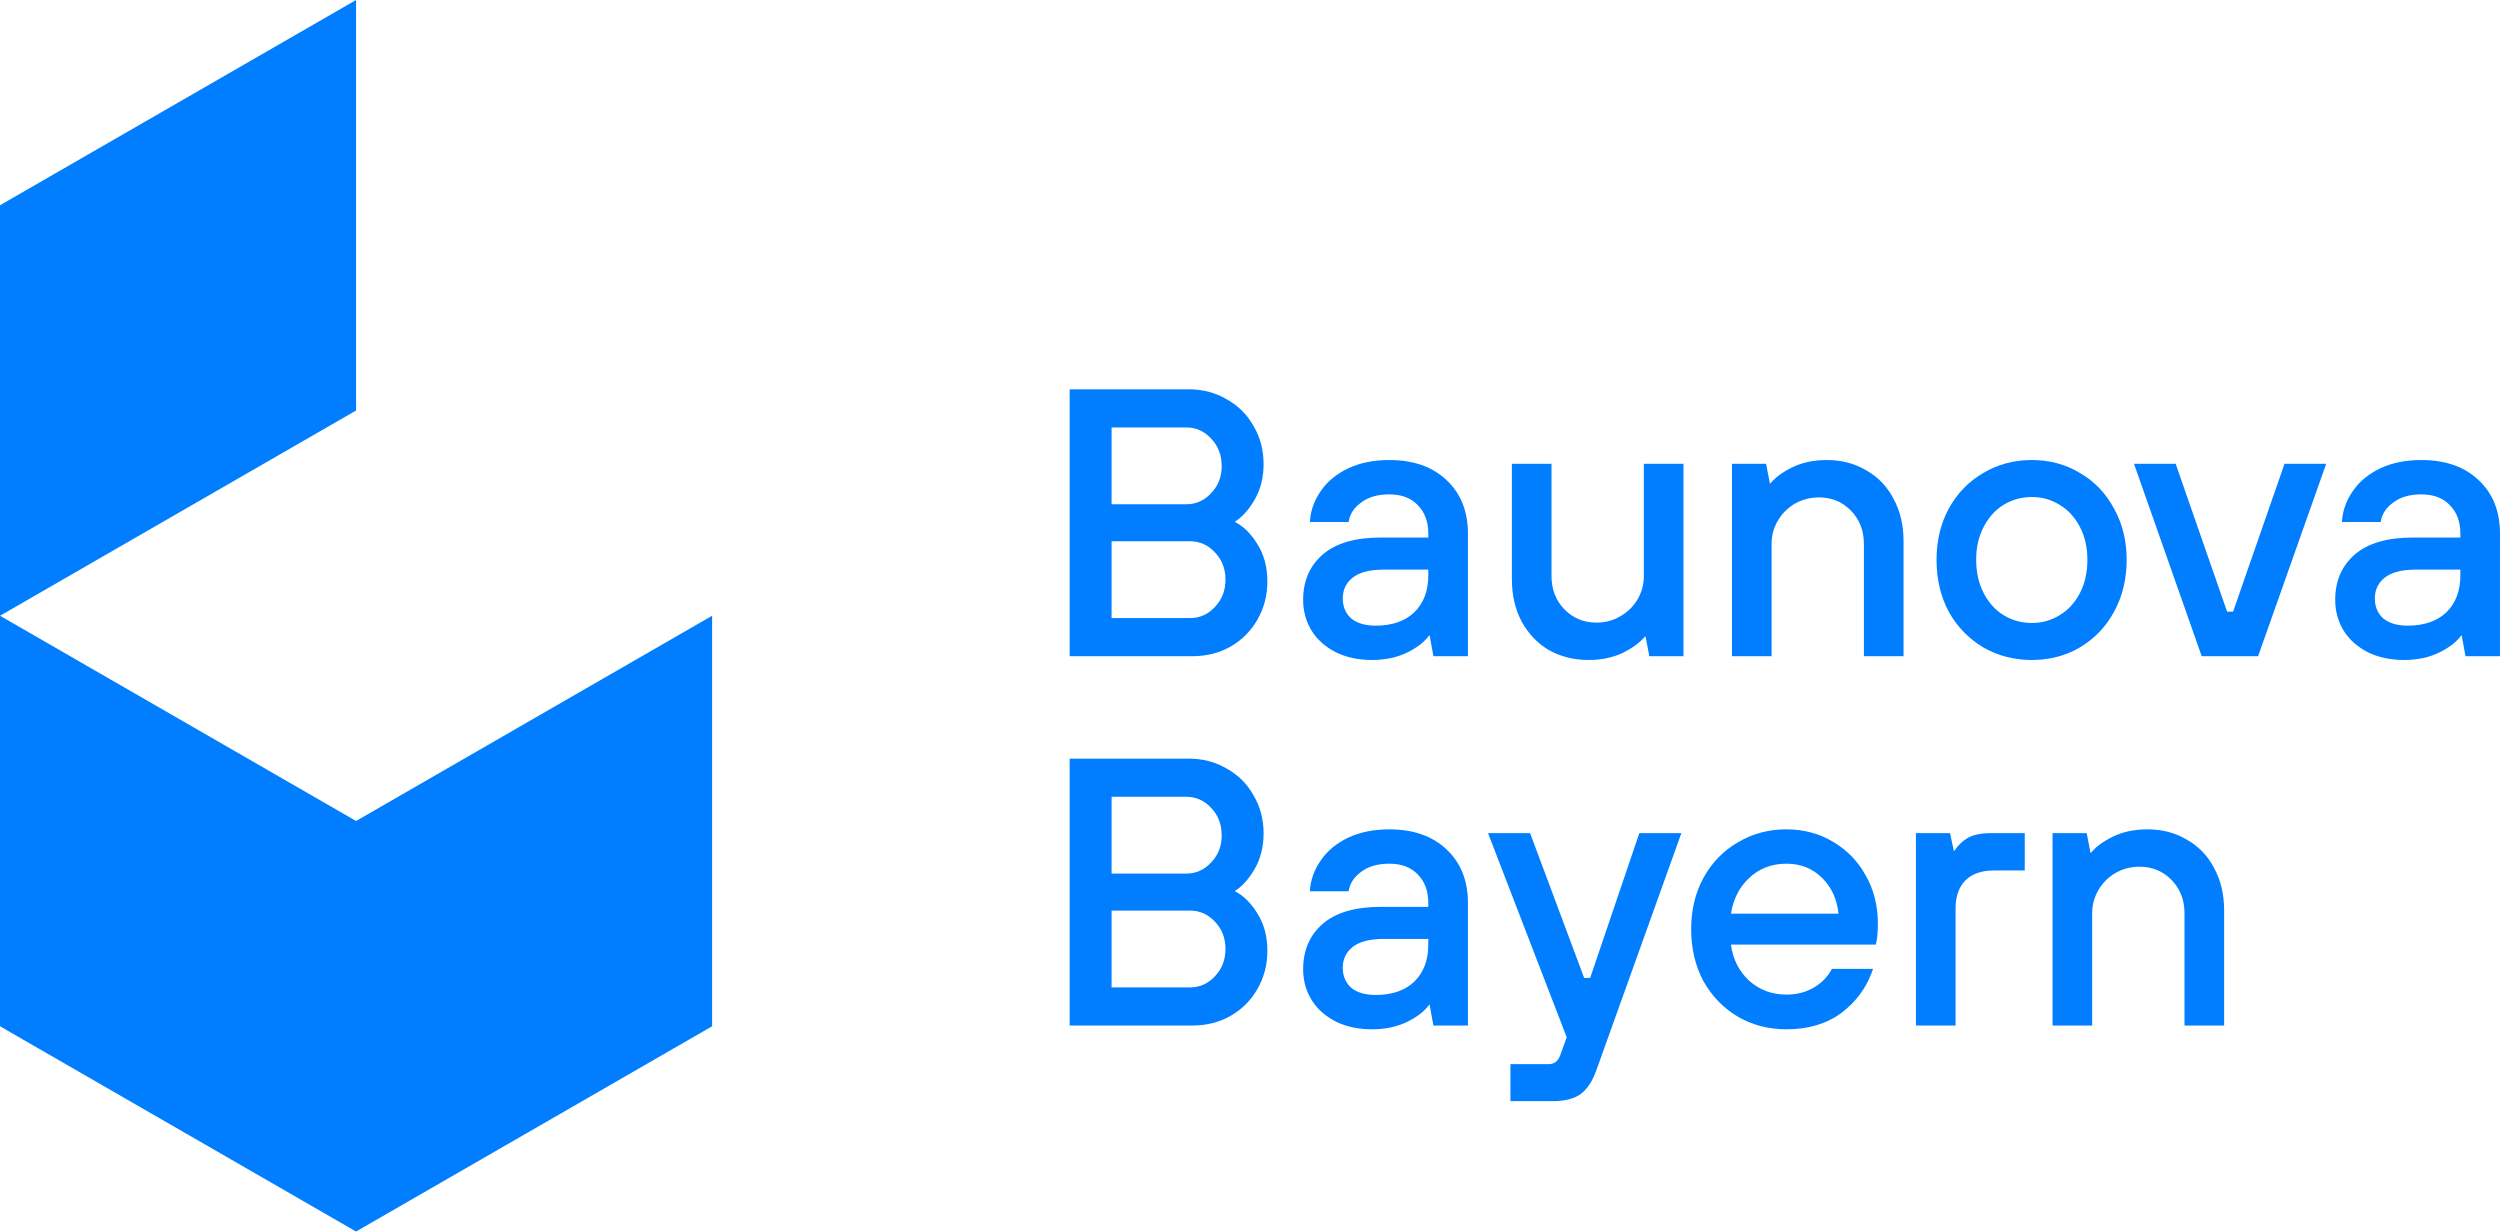
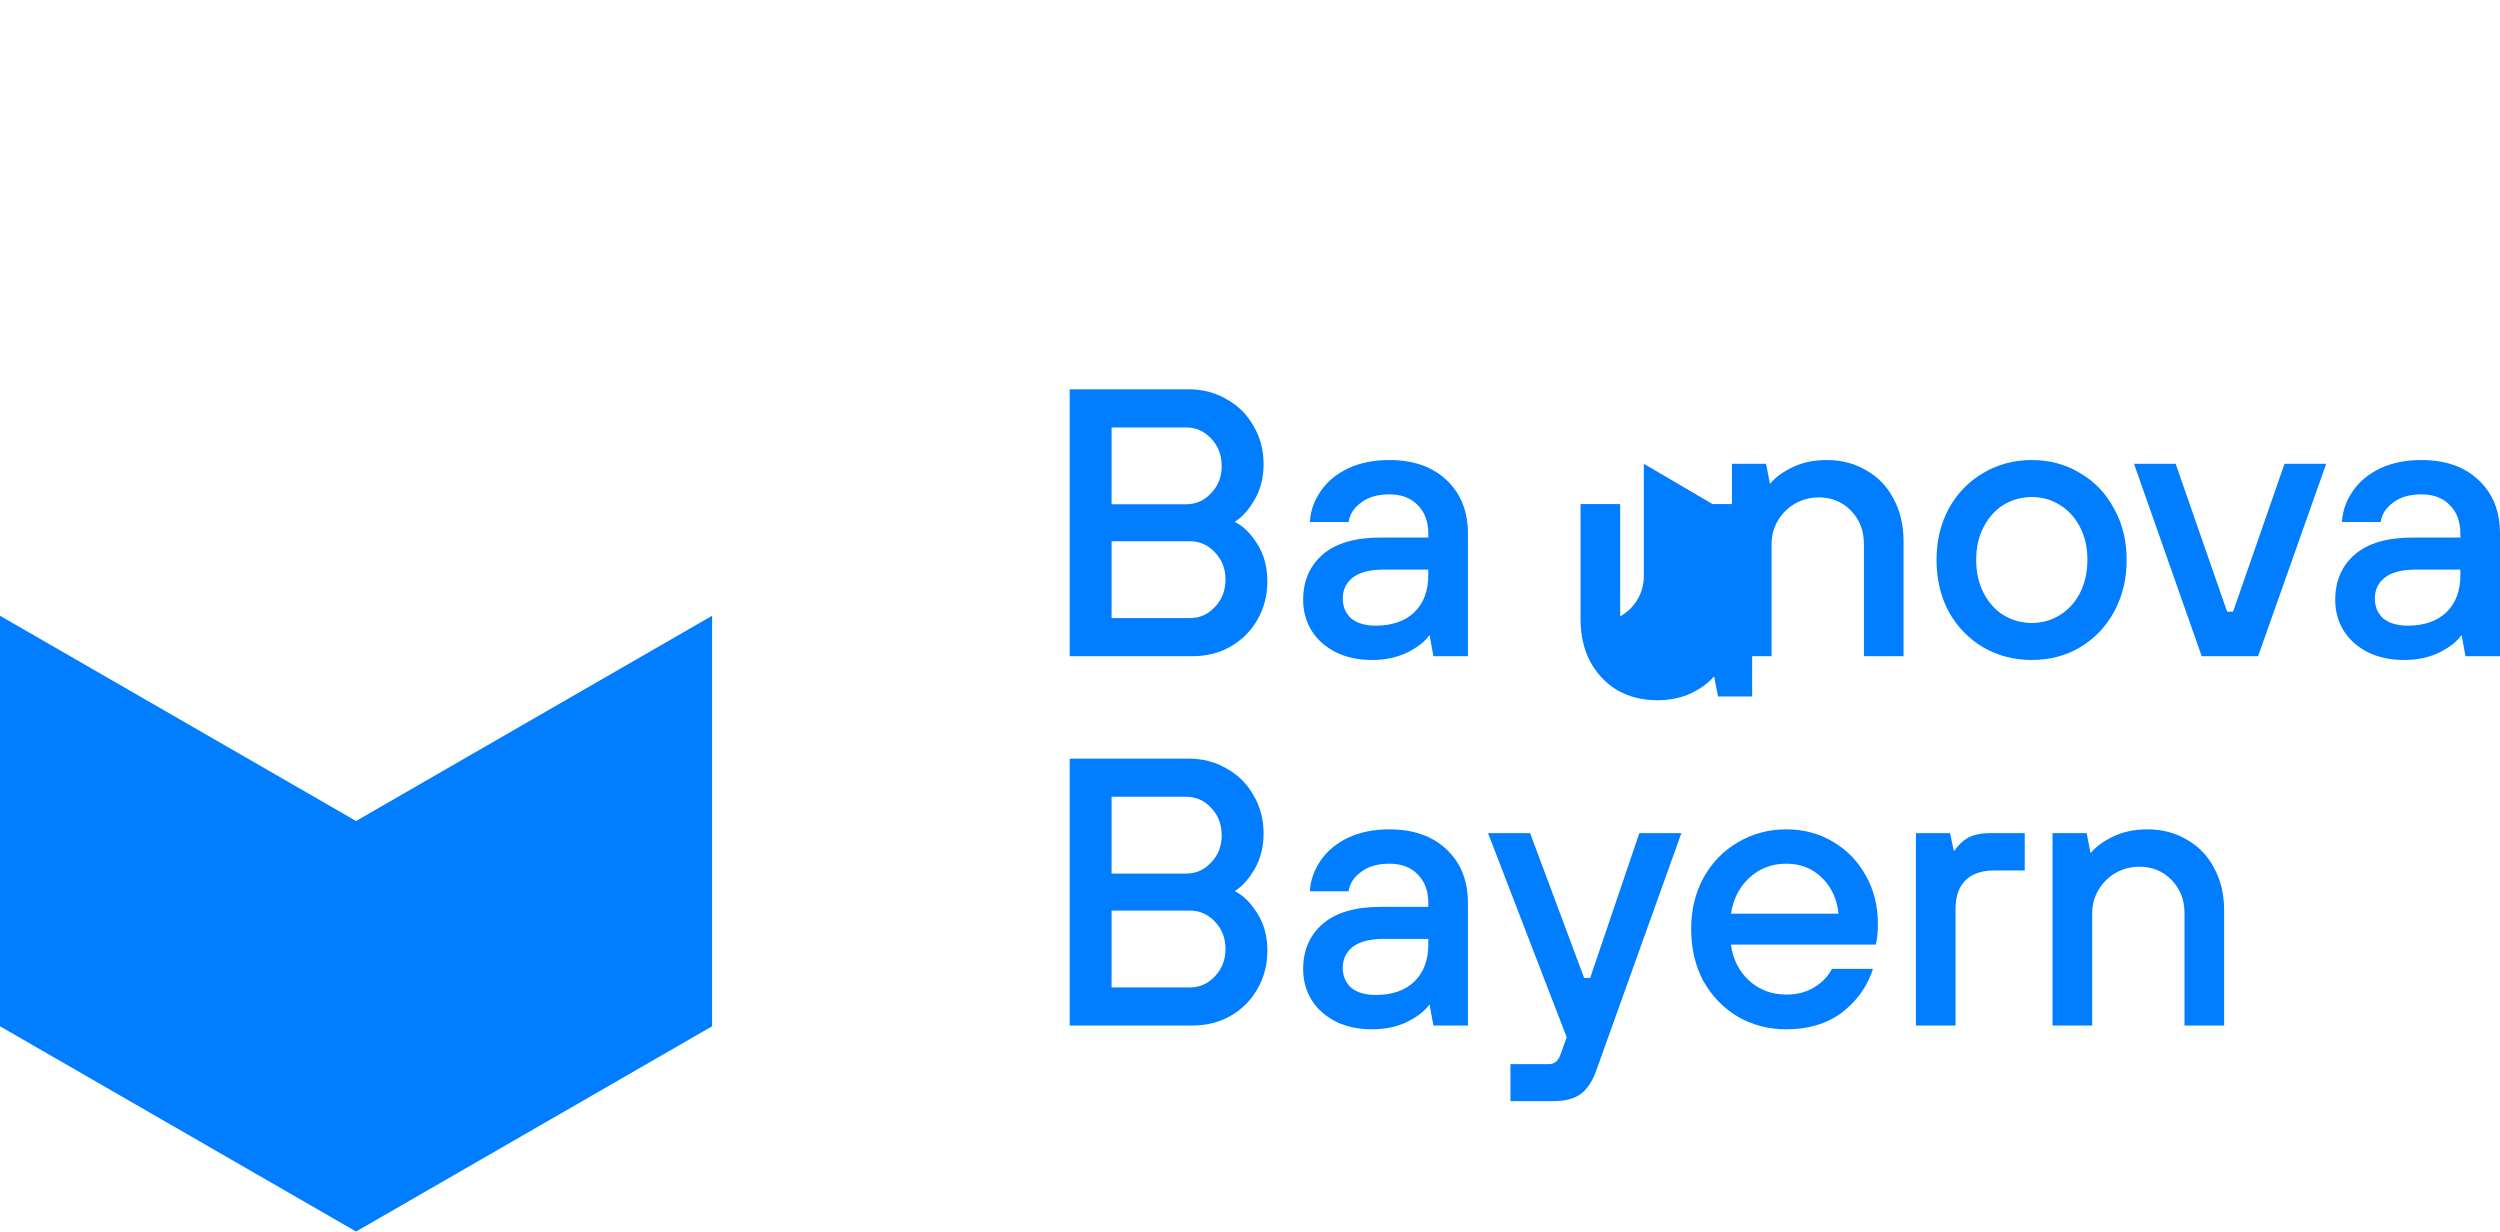
<svg xmlns="http://www.w3.org/2000/svg" id="Baunova_Logo" viewBox="0 0 1015 500">
  <g id="Bildmarke">
    <polygon points="144.56 333.325 0 249.996 0 416.669 144.563 500 289.117 416.665 289.117 249.992 144.56 333.325" fill="#007eff" />
-     <path d="M144.563,0v166.663L0,249.994V83.331L144.563,0Z" fill="#007eff" />
  </g>
  <g id="Wortmarke">
    <path d="M808.094,338.252c-3.729,0-6.777.621-9.117,1.897l-.001-.001-.007.005h0c-2.153,1.23-3.992,3.013-5.531,5.314h-.179l-1.537-7.215h-13.856v78.11h16.09v-47.421c0-5.037,1.358-8.849,4.014-11.505,2.656-2.656,6.467-4.015,11.505-4.015h12.574v-15.169h-13.955Z" fill="#007eff" />
-     <path d="M667.398,188.308v45.579c0,3.4-.85,6.547-2.549,9.446-1.699,2.897-4.047,5.196-7.049,6.897l-.005.004h0c-2.897,1.699-6.094,2.549-9.6,2.549-5.207,0-9.541-1.798-13.036-5.391-3.493-3.595-5.246-8.086-5.246-13.506v-45.579h-16.09v46.807c0,6.407,1.292,12.108,3.888,17.092h0l.004.007c2.697,4.98,6.385,8.877,11.062,11.683l.011.007h0c4.78,2.703,10.18,4.048,16.185,4.048,5.069,0,9.639-.932,13.697-2.804l.007-.004c3.946-1.922,7.014-4.16,9.205-6.71h.21l1.535,7.983h13.864v-78.11h-16.09Z" fill="#007eff" />
+     <path d="M667.398,188.308v45.579c0,3.4-.85,6.547-2.549,9.446-1.699,2.897-4.047,5.196-7.049,6.897l-.005.004h0v-45.579h-16.09v46.807c0,6.407,1.292,12.108,3.888,17.092h0l.004.007c2.697,4.98,6.385,8.877,11.062,11.683l.011.007h0c4.78,2.703,10.18,4.048,16.185,4.048,5.069,0,9.639-.932,13.697-2.804l.007-.004c3.946-1.922,7.014-4.16,9.205-6.71h.21l1.535,7.983h13.864v-78.11h-16.09Z" fill="#007eff" />
    <path d="M1006.263,194.878l.001-.001c-5.73-5.418-13.475-8.104-23.181-8.104-6.398,0-11.992,1.135-16.772,3.42-4.766,2.28-8.463,5.347-11.072,9.206l-0-0c-.001.001-.002.003-.003.004-0.0.001-.001.001-.001.002l0.0 0c-2.599,3.745-4.061,7.758-4.373,12.038h0l-.036.478h15.749l.063-.373h0c.489-2.934,2.149-5.448,5.04-7.541l.001.001.007-.007c2.87-2.178,6.656-3.286,11.398-3.286,4.921,0,8.736,1.453,11.499,4.316l.007.005h0c2.867,2.869,4.32,6.737,4.32,11.658v1.549h-19.204c-10.391,0-18.293,2.262-23.625,6.863-5.328,4.597-7.985,10.764-7.985,18.452,0,4.582,1.148,8.756,3.443,12.513l.004.005h0c2.299,3.658,5.585,6.574,9.845,8.757l.009.004h0c4.266,2.081,9.145,3.115,14.625,3.115,5.482,0,10.31-1.034,14.477-3.117,4.03-2.016,6.964-4.298,8.775-6.862h.171l1.536,8.443h14.02v-49.724c0-9.108-2.902-16.397-8.737-21.816ZM993.214,248.61c-3.786,3.585-8.985,5.402-15.657,5.402-4.328,0-7.639-1.007-9.989-2.96-2.249-2.056-3.381-4.744-3.381-8.108,0-3.446,1.321-6.234,3.975-8.399l0.0 0c2.753-2.164,6.935-3.283,12.618-3.283h18.129v2.317c0,6.35-1.911,11.342-5.696,15.03Z" fill="#007eff" />
    <path d="M510.495,370.854l.001-.001c-2.626-4.238-5.62-7.225-8.991-8.934v-.266c2.962-1.9,5.6-4.877,7.924-8.917,2.397-4.17,3.59-8.957,3.59-14.346,0-5.699-1.348-10.839-4.048-15.413l.001-.001c-2.599-4.679-6.242-8.322-10.921-10.921l-.001.001c-4.574-2.7-9.715-4.048-15.413-4.048h-48.343v108.352h49.878c5.7,0,10.842-1.296,15.419-3.897l.002-.002c4.671-2.699,8.311-6.337,10.91-10.91l-.001-0c2.702-4.676,4.051-9.87,4.051-15.572,0-5.801-1.347-10.848-4.059-15.126ZM493.21,396.421c-2.783,2.983-6.146,4.464-10.112,4.464h-31.792v-31.192h31.792c3.966,0,7.329,1.482,10.112,4.464l.005.005c2.883,2.981,4.327,6.655,4.327,11.049,0,4.5-1.446,8.224-4.327,11.203l-.005.005ZM491.68,327.956c2.881,2.979,4.327,6.703,4.327,11.203,0,4.395-1.444,8.068-4.327,11.049h0l-.005.005c-2.783,2.983-6.146,4.464-10.112,4.464h-30.257v-31.192h30.257c3.966,0,7.329,1.482,10.112,4.464l.005.005Z" fill="#007eff" />
    <path d="M768.796,202.519l-0-0c-.001-.002-.002-.005-.003-.007l-0.0 0c-2.597-4.984-6.289-8.834-11.07-11.537l-.001.002c-4.68-2.806-10.028-4.204-16.031-4.204-5.277,0-9.95.984-14.013,2.961-3.934,1.918-6.902,4.102-8.901,6.556h-.206l-1.535-7.983h-13.863v78.11h16.09v-45.579c0-3.401.848-6.548,2.547-9.446,1.7-2.899,3.998-5.197,6.898-6.898,3.002-1.703,6.253-2.552,9.759-2.552,5.205,0,9.541,1.798,13.034,5.391,3.495,3.595,5.248,8.086,5.248,13.506v45.579h16.09v-46.807c0-6.407-1.343-12.108-4.043-17.092h0Z" fill="#007eff" />
    <path d="M898.96,352.462l-0-0c-.001-.002-.002-.005-.003-.007l-0.0 0c-2.597-4.984-6.289-8.834-11.072-11.537l-.001.001c-4.68-2.805-10.027-4.203-16.031-4.203-5.275,0-9.95.984-14.011,2.961-3.936,1.918-6.904,4.102-8.903,6.556h-.204l-1.535-7.983h-13.864v78.11h16.09v-45.579c0-3.401.85-6.548,2.549-9.446,1.7-2.899,3.998-5.197,6.897-6.897h0c3.001-1.703,6.251-2.553,9.757-2.553,5.207,0,9.541,1.797,13.036,5.391,3.495,3.595,5.246,8.086,5.246,13.506v45.579h16.09v-46.807c0-6.407-1.343-12.108-4.041-17.092h0Z" fill="#007eff" />
    <path d="M844.475,262.825h.002c5.903-3.522,10.514-8.34,13.827-14.448l-.001-0c3.418-6.211,5.12-13.246,5.12-21.09,0-7.744-1.703-14.677-5.121-20.789l-0.0 0c-3.311-6.204-7.921-11.022-13.822-14.441l0-.001c-5.805-3.524-12.335-5.284-19.575-5.284-7.238,0-13.818,1.76-19.725,5.282l.001.001c-5.904,3.418-10.565,8.237-13.979,14.445v.002c-3.315,6.11-4.968,13.041-4.968,20.783,0,7.842,1.653,14.875,4.966,21.088l.004.007h0c3.415,6.105,8.076,10.921,13.977,14.443l.005.002h0c5.907,3.42,12.483,5.127,19.72,5.127,7.238,0,13.764-1.706,19.569-5.128h0ZM836.19,204.948c3.504,2.104,6.264,5.109,8.275,9.032l.002.003h0c2.008,3.816,3.018,8.245,3.018,13.302s-1.01,9.539-3.02,13.459c-2.012,3.924-4.771,6.928-8.275,9.032h0l-.005.002c-3.408,2.104-7.163,3.158-11.28,3.158-4.113,0-7.92-1.053-11.432-3.157l0-.001c-3.404-2.101-6.114-5.109-8.127-9.034-2.01-3.92-3.022-8.402-3.022-13.459s1.012-9.486,3.02-13.302l.002-.003h0c2.014-3.925,4.723-6.933,8.127-9.034l-0-.001c3.512-2.104,7.319-3.157,11.432-3.157,4.116,0,7.872,1.053,11.28,3.158l.005.002h0Z" fill="#007eff" />
    <path d="M587.242,194.877c-0-0-0-0-0-0-.001-0-.001-.001-.001-.002l-0.0 0c-5.729-5.417-13.473-8.102-23.177-8.102-6.398,0-11.994,1.135-16.772,3.42-4.767,2.28-8.465,5.347-11.074,9.206l-0-0c-.001.001-.002.003-.003.004-0.0.001-.001.001-.001.002l0.0 0c-2.599,3.745-4.059,7.758-4.373,12.038l-.034.478h15.748l.062-.373c.489-2.934,2.151-5.448,5.04-7.541l.001.001.009-.007c2.87-2.178,6.656-3.286,11.398-3.286,4.921,0,8.734,1.453,11.499,4.316h0l.005.005c2.869,2.869,4.322,6.737,4.322,11.658v1.549h-19.204c-10.393,0-18.293,2.262-23.627,6.863-5.328,4.597-7.983,10.764-7.983,18.452,0,4.582,1.146,8.756,3.442,12.513h0l.004.005c2.299,3.658,5.587,6.574,9.846,8.757h0l.007.004c4.266,2.081,9.145,3.115,14.627,3.115,5.48,0,10.31-1.034,14.475-3.117,4.03-2.016,6.964-4.298,8.775-6.862h.173l1.535,8.443h14.021v-49.724c0-9.108-2.904-16.398-8.738-21.817h0ZM574.191,248.613c-3.786,3.583-8.986,5.399-15.654,5.399-4.333,0-7.646-1.008-9.994-2.963-2.246-2.055-3.376-4.742-3.376-8.104,0-3.448,1.32-6.237,3.978-8.402,2.753-2.161,6.933-3.28,12.616-3.28h18.129v2.317c0,6.351-1.912,11.344-5.7,15.032l.001.001Z" fill="#007eff" />
    <path d="M757.452,355.369c-3.211-5.8-7.669-10.362-13.365-13.677l0-0c-5.601-3.318-11.872-4.975-18.804-4.975-7.24,0-13.818,1.76-19.725,5.282l.001.001c-5.904,3.418-10.566,8.237-13.979,14.445l-.002.002c-3.313,6.11-4.966,13.041-4.966,20.783,0,7.842,1.651,14.875,4.964,21.088l.005.007c3.415,6.105,8.076,10.921,13.977,14.443l.005.002c5.905,3.42,12.483,5.127,19.719,5.127,8.879,0,16.346-2.221,22.372-6.689l.003-.004c5.632-4.273,9.675-9.598,12.123-15.972.162-.422.667-1.87.667-1.87h-16.705l-.127.236c-.121.227-.246.451-.377.671-1.586,2.689-3.857,4.916-6.826,6.678-3.197,1.899-6.903,2.854-11.131,2.854-5.932,0-10.992-1.907-15.205-5.717-4.096-3.806-6.521-8.661-7.303-14.575h58.769l.091-.327h0c.528-1.901.784-4.663.784-8.256,0-7.232-1.654-13.755-4.968-19.558l.001-0ZM746.426,370.95h-43.64c.876-5.816,3.301-10.624,7.3-14.429,4.109-3.908,9.164-5.864,15.198-5.864,5.825,0,10.673,1.953,14.575,5.857,3.804,3.802,5.987,8.612,6.567,14.436ZM709.779,398.415h0-0Z" fill="#007eff" />
    <path d="M587.242,344.821c-0-0-0-0-0-0-.001-0-.001-.001-.001-.002l-0.0 0c-5.729-5.417-13.473-8.102-23.177-8.102-6.398,0-11.994,1.135-16.772,3.42-4.767,2.28-8.465,5.347-11.074,9.206l-0-0c-.001.001-.002.003-.003.004-0.0.001-.001.001-.001.002l0.0 0c-2.599,3.745-4.059,7.758-4.373,12.038l-.034.478h15.748l.062-.373c.489-2.934,2.151-5.448,5.04-7.541l.001.001.009-.007c2.87-2.178,6.656-3.286,11.398-3.286,4.921,0,8.734,1.453,11.499,4.316h0l.005.005c2.869,2.869,4.322,6.737,4.322,11.658v1.549h-19.204c-10.393,0-18.293,2.262-23.627,6.864-5.328,4.597-7.983,10.764-7.983,18.452,0,4.582,1.146,8.756,3.442,12.513h0l.004.005c2.299,3.658,5.587,6.574,9.846,8.757h0l.007.004c4.266,2.081,9.145,3.115,14.627,3.115,5.48,0,10.31-1.034,14.475-3.117,4.03-2.016,6.964-4.298,8.775-6.862h.173l1.535,8.443h14.021v-49.724c0-9.108-2.904-16.398-8.738-21.817h0ZM574.191,398.556c-3.786,3.583-8.986,5.399-15.654,5.399-4.333,0-7.646-1.008-9.994-2.963-2.246-2.055-3.376-4.742-3.376-8.104,0-3.448,1.32-6.237,3.978-8.402,2.753-2.161,6.933-3.28,12.616-3.28h18.129v2.317c0,6.351-1.912,11.344-5.7,15.032l.001.001Z" fill="#007eff" />
    <path d="M510.496,220.91c-2.626-4.238-5.62-7.225-8.991-8.934v-.266c2.962-1.9,5.6-4.877,7.924-8.917,2.397-4.17,3.59-8.957,3.59-14.346,0-5.699-1.348-10.84-4.048-15.414l.001-.001c-2.597-4.675-6.237-8.314-10.911-10.913l0-.001c-4.577-2.705-9.721-4.053-15.425-4.053h-48.343v108.352h49.878c5.7,0,10.842-1.296,15.419-3.897l.002-.002c4.671-2.699,8.311-6.337,10.91-10.91l-.001-0c2.702-4.676,4.051-9.87,4.051-15.572,0-5.801-1.347-10.848-4.059-15.126l.001-.001ZM491.68,178.012c2.881,2.98,4.327,6.703,4.327,11.203,0,4.395-1.444,8.068-4.327,11.049l-.005.005c-2.783,2.983-6.146,4.464-10.112,4.464h-30.257v-31.192h30.257c3.966,0,7.329,1.481,10.112,4.464l.005.006h0ZM493.21,246.477c-2.783,2.983-6.146,4.464-10.112,4.464h-31.792v-31.192h31.792c3.966,0,7.329,1.482,10.112,4.464l.005.005h0c2.883,2.981,4.327,6.655,4.327,11.049,0,4.5-1.446,8.224-4.327,11.203l-.005.005Z" fill="#007eff" />
    <path d="M665.565,338.252l-19.957,58.796h-2.441l-21.951-58.796h-17.079l31.951,82.888-2.553,7.059h0l-.004.011c-.441,1.325-1.066,2.278-1.849,2.901-.78.618-1.753.939-2.947.939h-15.491v15.016h17.179c4.961,0,8.809-.98,11.476-3.008,2.654-2.017,4.741-5.278,6.292-9.727l-.001-0,34.447-96.078h-17.072Z" fill="#007eff" />
    <polygon points="927.513 188.308 906.634 248.332 904.198 248.332 883.321 188.308 866.408 188.308 893.894 266.418 916.785 266.418 944.426 188.308 927.513 188.308" fill="#007eff" />
  </g>
</svg>